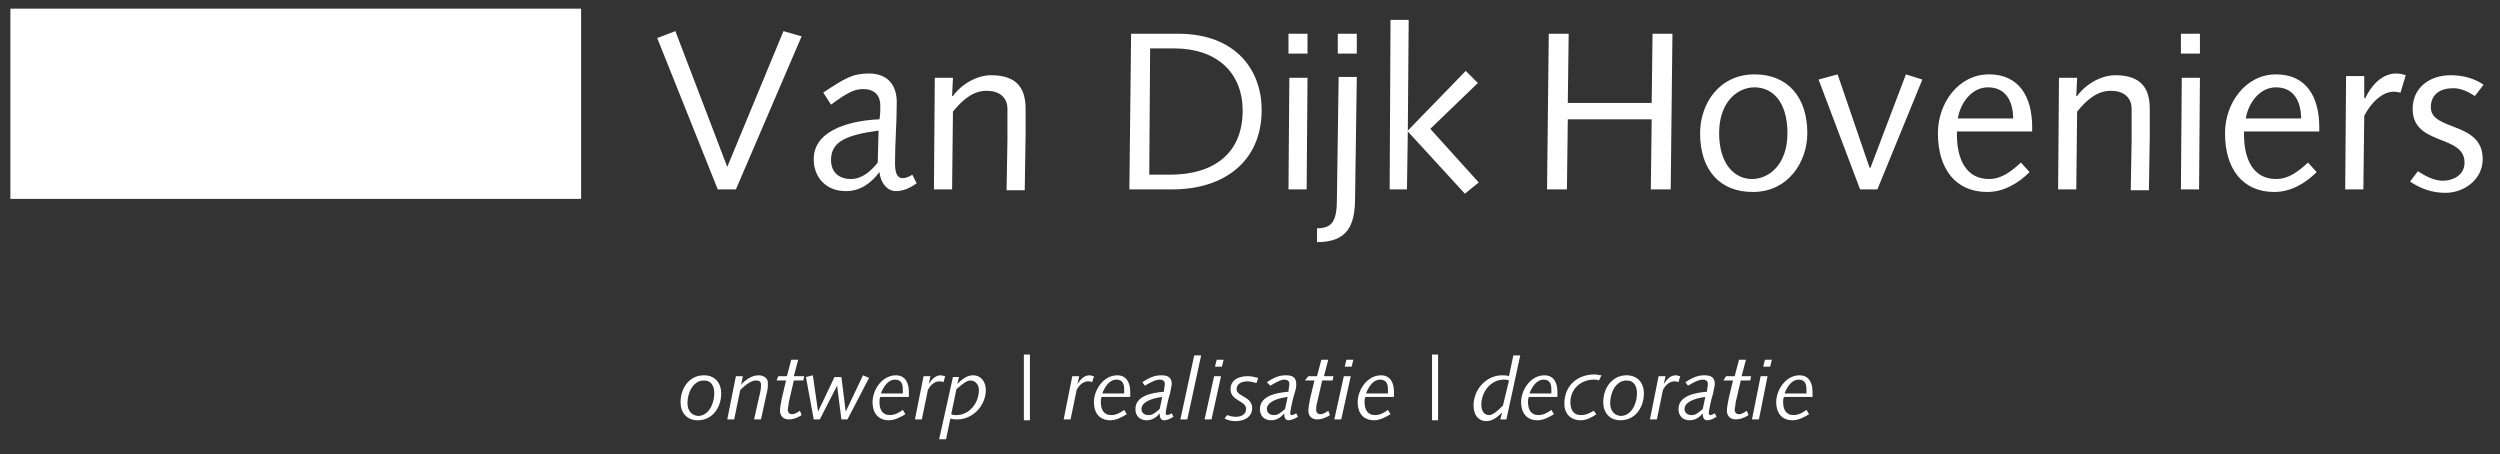
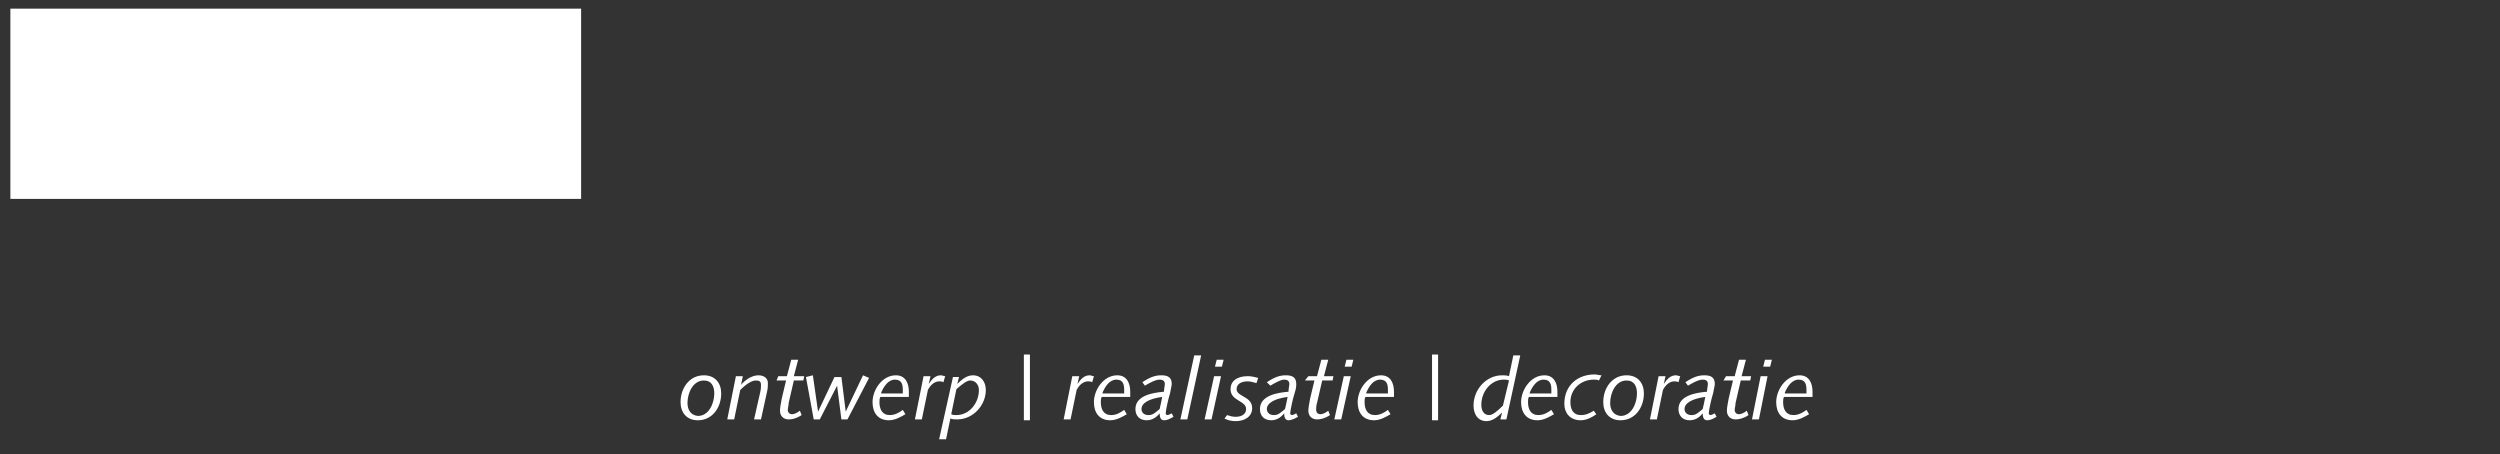
<svg xmlns="http://www.w3.org/2000/svg" version="1.1" id="Layer_1" x="0px" y="0px" viewBox="0 0 289.1 52.5" style="enable-background:new 0 0 289.1 52.5;" xml:space="preserve">
  <rect x="0" y="0" width="289.1" height="52.5" fill="#333333" stroke="none" />
  <style type="text/css">
	.st0{fill:#fff;}
	.st1{fill:#fff;}
</style>
  <rect x="1.2" y="1" class="st0" width="66" height="22" />
  <g>
-     <path class="st1" d="M160.7,21.9h2l0.1-6.7l6.6,7.2l1.6-1.3l-5.6-6.2l5.5-5.3l-1.4-1.4l-6.7,6.9l0.1-12.8h-2.1L160.7,21.9z    M154.7,6.2h2.2V3.9h-2.2V6.2z M156.9,8.9h-2.1l-0.2,14.1c0,2.5-0.5,3.4-2.3,3.4V28c3.5,0,4.4-1.9,4.4-5.1L156.9,8.9z M149,6.2h2.2   V3.9H149V6.2z M149,21.9h2.1l0.1-12.9h-2.1L149,21.9z M130.6,21.9h5c5.8,0,10.3-3.1,10.3-9.2c0-4.4-2.8-8.8-9.7-8.8h-5.4   L130.6,21.9z M133,5.6h2.8c4.8,0,7.9,2.7,7.9,7.2c0,4.9-3.3,7.4-8.4,7.4h-2.4L133,5.6z M108,21.9h2.1l0.1-9   c1.3-1.6,2.5-2.4,3.9-2.4c1.4,0,2.4,0.7,2.4,2.1c0,1.3,0,2.4,0,3.6l-0.1,5.8h2.1l0.1-6.4c0-1,0-2,0-3c0-2.4-1-3.9-4-3.9   c-1.5,0-3.3,0.9-4.4,2.4h-0.1l0.1-2.1h-2.1L108,21.9z M101.5,18.8c-0.8,1-1.8,1.9-3.1,1.9c-1.4,0-2.3-0.8-2.3-2.2   c0-2.2,1.9-2.9,5.5-3.4L101.5,18.8z M105.5,20.2c-0.3,0.2-0.7,0.4-1.1,0.4c-0.8,0-0.9-0.9-0.9-1.8c0-2.3,0.2-4.5,0.2-7   c0-2-1.1-3.3-3.2-3.3c-1.9,0-2.7,0.5-5.3,2.2l0.9,1.4c1.9-1.4,2.7-1.8,3.7-1.8c1.4,0,2,0.8,2,1.9c0,0.5,0,1.1-0.1,1.6   c-2.8,0.1-7.6,1-7.6,4.6c0,2.2,1.5,3.7,3.7,3.7c1.7,0,2.9-0.9,3.9-2.2c0.1,1.1,0.8,2.2,1.9,2.2c0.9,0,1.7-0.4,2.4-0.9L105.5,20.2z    M83,21.9h2.1l7.6-17.7l-2.1-0.6l-6.5,15.7l-6-15.7L76,4.4L83,21.9z" />
-   </g>
+     </g>
  <g>
-     <path class="st0" d="M278.7,21c1.2,0.8,2.5,1.3,4.1,1.3c2.1,0,4.3-1.5,4.3-3.9c0-4.4-6-3.2-6-6c0-1.5,1.1-2.2,2.6-2.2   c0.9,0,1.7,0.4,2.5,0.9l1-1.3c-1-0.7-2.3-1.1-3.8-1.1c-2.4,0-4.4,1.4-4.4,3.9c0,4.3,6,2.9,6,6.2c0,1.5-1.4,2.1-2.5,2.1   c-1.1,0-2.1-0.6-2.9-1.1L278.7,21z M271.2,21.9h2.1l0.1-8.5c1.1-2.1,2.5-2.8,3.4-2.8c0.3,0,0.6,0.1,0.8,0.1l0.6-2   c-0.3-0.1-0.7-0.2-1.1-0.2c-1.9,0-3.1,1.8-3.6,2.9l-0.1-0.1l0-2.5h-2.1L271.2,21.9z M259.7,13.7c0.3-1.8,1.6-3.6,3.5-3.6   c2.1,0,2.9,1.7,2.9,3.6H259.7z M268.2,15.1v-0.4c0-3.5-1.5-6.1-5-6.1s-5.9,3.3-5.9,6.8c0,4.2,2.1,6.8,5.7,6.8c1.9,0,3.6-1,4.9-2.3   l-1-1.1c-1.1,1-2.2,1.9-3.7,1.9c-2.7,0-3.7-2.4-3.7-5.1v-0.4H268.2z M252.2,6.2h2.2V3.9h-2.2V6.2z M252.2,21.9h2.1l0.1-12.9h-2.1   L252.2,21.9z M238,21.9h2.1l0.1-9c1.3-1.6,2.5-2.4,3.9-2.4c1.4,0,2.4,0.7,2.4,2.1c0,1.3,0,2.4,0,3.6l-0.1,5.8h2.1l0.1-6.4   c0-1,0-2,0-3c0-2.4-1-3.9-4-3.9c-1.5,0-3.3,0.9-4.4,2.4h-0.1l0.1-2.1h-2.1L238,21.9z M226.4,13.7c0.3-1.8,1.6-3.6,3.5-3.6   c2.1,0,2.9,1.7,2.9,3.6H226.4z M235,15.1v-0.4c0-3.5-1.5-6.1-5-6.1s-5.9,3.3-5.9,6.8c0,4.2,2.1,6.8,5.7,6.8c1.9,0,3.6-1,4.9-2.3   l-1-1.1c-1.1,1-2.2,1.9-3.7,1.9c-2.7,0-3.7-2.4-3.7-5.1v-0.4H235z M220.4,8.6l-4.1,10.8h-0.1l-3.7-10.8l-2.2,0.6l4.8,12.7h2   l5.2-12.7L220.4,8.6z M196.6,15.4c0,4.3,2.3,6.8,6.1,6.8c4.1,0,6.3-3.5,6.3-6.8c0-4.2-2.3-6.8-6.1-6.8   C198.8,8.6,196.6,12,196.6,15.4 M198.8,15.4c0-3.6,2.1-5.3,4.1-5.3c2.1,0,3.8,1.7,3.8,5.3s-2.1,5.3-4.1,5.3   C200.6,20.7,198.8,19,198.8,15.4 M178.9,21.9h2.3l0.1-8.1h9.7l-0.1,8.1h2.3l0.2-18h-2.3l-0.1,8h-9.7l0.1-8h-2.3L178.9,21.9z" />
    <path class="st0" d="M209.6,46c0-0.2,0-0.5,0-0.7c0-1-0.4-1.9-1.5-1.9c-1.6,0-2.7,1.7-2.7,3.1c0,1.2,0.6,2.1,1.9,2.1   c0.7,0,1.4-0.4,1.9-0.7l-0.3-0.5c-0.4,0.3-0.9,0.6-1.5,0.6c-0.9,0-1.2-0.7-1.2-1.5c0-0.2,0-0.4,0.1-0.6H209.6z M206.4,45.4   c0.3-0.7,0.8-1.5,1.6-1.5c0.8,0,0.9,0.6,0.9,1.2c0,0.1,0,0.3,0,0.4H206.4z M203.9,42.4h0.8l0.2-0.8h-0.8L203.9,42.4z M202.6,48.5   h0.8l1-5h-0.8L202.6,48.5z M199.3,44h1.1l-0.5,2.1c-0.1,0.6-0.2,1-0.2,1.4c0,0.6,0.4,1,1,1c0.4,0,0.9-0.1,1.5-0.5l-0.2-0.5   c-0.4,0.3-0.7,0.4-0.9,0.4c-0.3,0-0.5-0.2-0.5-0.5c0-0.2,0.1-0.5,0.1-0.8l0.6-2.6h1.1l0.1-0.5h-1.1l0.5-1.9h-0.8l-0.5,1.9h-1   L199.3,44z M195.2,44.6c0.5-0.3,1.2-0.7,1.7-0.7c0.3,0,0.6,0.1,0.6,0.5c0,0.2-0.1,0.6-0.1,0.9c-1.2,0.1-3.3,0.4-3.3,2   c0,0.8,0.5,1.3,1.3,1.3c0.6,0,1.1-0.3,1.5-0.8c0,0.4,0.1,0.8,0.5,0.8c0.3,0,0.6-0.1,1.1-0.4l-0.2-0.4c-0.2,0.1-0.4,0.2-0.5,0.2   c-0.1,0-0.2-0.1-0.2-0.2c0-0.3,0.3-1.7,0.5-2.3c0.1-0.6,0.2-0.9,0.2-1.1c0-0.8-0.5-1-1.2-1c-0.7,0-1.3,0.2-2.2,0.8L195.2,44.6z    M194.8,47.3c0-0.7,0.9-1.2,2.4-1.4c-0.1,0.5-0.2,1-0.3,1.4c-0.6,0.5-0.8,0.7-1.3,0.7C195.1,48,194.8,47.7,194.8,47.3 M190.8,48.5   h0.8l0.7-3.4c0.3-0.6,0.8-1,1.3-1c0.2,0,0.3,0,0.5,0.1l0.2-0.7c-0.2,0-0.3-0.1-0.5-0.1c-0.6,0-1,0.4-1.4,1l0,0l0.2-0.9h-0.8   L190.8,48.5z M185.4,46.5c0,1.2,0.7,2.1,2,2.1c1.7,0,2.7-1.5,2.7-3.1c0-1.2-0.7-2.1-2-2.1C186.4,43.4,185.4,44.9,185.4,46.5    M186.2,46.6c0-1.1,0.6-2.6,1.9-2.6c0.9,0,1.2,0.7,1.2,1.5c0,1.1-0.6,2.6-1.9,2.6C186.5,48,186.2,47.3,186.2,46.6 M185.2,43.4   c-0.3,0-0.5-0.1-0.8-0.1c-1.9,0-3.5,1.2-3.5,3.4c0,1,0.6,1.9,1.9,1.9c0.7,0,1.4-0.4,1.8-0.7l-0.3-0.4c-0.5,0.3-0.9,0.5-1.5,0.5   c-0.9,0-1.2-0.7-1.2-1.5c0-1.5,1.2-2.6,2.7-2.6c0.3,0,0.4,0,0.6,0.1L185.2,43.4z M180.1,46c0-0.2,0-0.5,0-0.7c0-1-0.4-1.9-1.5-1.9   c-1.6,0-2.7,1.7-2.7,3.1c0,1.2,0.6,2.1,1.9,2.1c0.7,0,1.4-0.4,1.9-0.7l-0.3-0.5c-0.4,0.3-0.9,0.6-1.5,0.6c-0.9,0-1.2-0.7-1.2-1.5   c0-0.2,0-0.4,0.1-0.6H180.1z M176.9,45.4c0.3-0.7,0.8-1.5,1.6-1.5c0.8,0,0.9,0.6,0.9,1.2c0,0.1,0,0.3,0,0.4H176.9z M173.8,46.9   c-0.7,0.7-1.2,1.1-1.6,1.1c-0.6,0-0.9-0.5-0.9-1.2c0-1.5,1.1-2.9,2.6-2.9c0.2,0,0.4,0,0.6,0.1L173.8,46.9z M173.5,48.5h0.7l1.6-7.4   H175l-0.5,2.4c-0.3-0.1-0.5-0.1-0.8-0.1c-1.8,0-3.3,1.6-3.3,3.5c0,1,0.5,1.8,1.5,1.8c0.7,0,1.3-0.5,1.8-1l0,0L173.5,48.5z    M165.6,48.6h0.7v-7.6h-0.7V48.6z M161.2,46c0-0.2,0-0.5,0-0.7c0-1-0.4-1.9-1.5-1.9c-1.6,0-2.7,1.7-2.7,3.1c0,1.2,0.6,2.1,1.9,2.1   c0.7,0,1.4-0.4,1.9-0.7l-0.3-0.5c-0.4,0.3-0.9,0.6-1.5,0.6c-0.9,0-1.2-0.7-1.2-1.5c0-0.2,0-0.4,0.1-0.6H161.2z M158,45.4   c0.3-0.7,0.8-1.5,1.6-1.5c0.8,0,0.9,0.6,0.9,1.2c0,0.1,0,0.3,0,0.4H158z M155.5,42.4h0.8l0.2-0.8h-0.8L155.5,42.4z M154.3,48.5h0.8   l1.1-5h-0.8L154.3,48.5z M150.9,44h1.1l-0.5,2.1c-0.1,0.6-0.2,1-0.2,1.4c0,0.6,0.4,1,1,1c0.4,0,0.9-0.1,1.5-0.5l-0.2-0.5   c-0.4,0.3-0.7,0.4-0.9,0.4c-0.3,0-0.5-0.2-0.5-0.5c0-0.2,0-0.5,0.1-0.8l0.6-2.6h1.2l0.1-0.5h-1.1l0.5-1.9h-0.8l-0.5,1.9h-1   L150.9,44z M146.9,44.6c0.5-0.3,1.2-0.7,1.6-0.7c0.3,0,0.6,0.1,0.6,0.5c0,0.2-0.1,0.6-0.1,0.9c-1.2,0.1-3.3,0.4-3.3,2   c0,0.8,0.5,1.3,1.3,1.3c0.6,0,1.1-0.3,1.5-0.8c0,0.4,0.1,0.8,0.5,0.8c0.2,0,0.6-0.1,1.1-0.4l-0.2-0.4c-0.2,0.1-0.4,0.2-0.5,0.2   c-0.1,0-0.2-0.1-0.2-0.2c0-0.3,0.3-1.7,0.5-2.3c0.2-0.6,0.2-0.9,0.2-1.1c0-0.8-0.5-1-1.2-1c-0.7,0-1.3,0.2-2.2,0.8L146.9,44.6z    M146.5,47.3c0-0.7,0.9-1.2,2.4-1.4c-0.1,0.5-0.2,1-0.3,1.4c-0.6,0.5-0.8,0.7-1.3,0.7C146.8,48,146.5,47.7,146.5,47.3 M141.6,48.4   c0.4,0.2,0.8,0.3,1.3,0.3c1,0,1.9-0.5,1.9-1.5c0-1.4-1.8-1.3-1.8-2.2c0-0.5,0.4-0.9,1.3-0.9c0.3,0,0.6,0.1,1,0.2l0.2-0.6   c-0.4-0.1-0.8-0.2-1.2-0.2c-1.3,0-2,0.6-2,1.5c0,1.4,1.8,1.3,1.8,2.3c0,0.7-0.7,0.9-1.2,0.9c-0.4,0-0.7-0.1-1-0.2L141.6,48.4z    M140.5,42.4h0.8l0.2-0.8h-0.8L140.5,42.4z M139.3,48.5h0.8l1.1-5h-0.8L139.3,48.5z M136.5,48.5h0.8l1.6-7.4h-0.8L136.5,48.5z    M132.4,44.6c0.5-0.3,1.2-0.7,1.7-0.7c0.3,0,0.6,0.1,0.6,0.5c0,0.2-0.1,0.6-0.1,0.9c-1.2,0.1-3.3,0.4-3.3,2c0,0.8,0.5,1.3,1.3,1.3   c0.6,0,1.1-0.3,1.5-0.8c0,0.4,0.1,0.8,0.5,0.8c0.3,0,0.6-0.1,1.1-0.4l-0.2-0.4c-0.2,0.1-0.4,0.2-0.5,0.2c-0.1,0-0.2-0.1-0.2-0.2   c0-0.3,0.3-1.7,0.5-2.3c0.1-0.6,0.2-0.9,0.2-1.1c0-0.8-0.5-1-1.2-1c-0.7,0-1.3,0.2-2.2,0.8L132.4,44.6z M132,47.3   c0-0.7,0.9-1.2,2.4-1.4c-0.1,0.5-0.2,1-0.3,1.4c-0.6,0.5-0.8,0.7-1.3,0.7C132.3,48,132,47.7,132,47.3 M130.7,46c0-0.2,0-0.5,0-0.7   c0-1-0.4-1.9-1.5-1.9c-1.6,0-2.7,1.7-2.7,3.1c0,1.2,0.6,2.1,1.9,2.1c0.7,0,1.4-0.4,1.9-0.7l-0.3-0.5c-0.4,0.3-0.9,0.6-1.5,0.6   c-0.9,0-1.2-0.7-1.2-1.5c0-0.2,0-0.4,0.1-0.6H130.7z M127.5,45.4c0.3-0.7,0.8-1.5,1.6-1.5c0.8,0,0.9,0.6,0.9,1.2c0,0.1,0,0.3,0,0.4   H127.5z M123,48.5h0.8l0.7-3.4c0.3-0.6,0.8-1,1.3-1c0.2,0,0.3,0,0.5,0.1l0.2-0.7c-0.2,0-0.3-0.1-0.5-0.1c-0.6,0-1,0.4-1.4,1l0,0   l0.2-0.9H124L123,48.5z M118.4,48.6h0.7v-7.6h-0.7V48.6z M110.6,45c0.7-0.6,1.2-1,1.6-1c0.6,0,1,0.5,1,1.1c0,1.5-1.1,2.9-2.6,2.9   c-0.2,0-0.4,0-0.6-0.1L110.6,45z M108.6,50.8h0.8l0.5-2.4c0.3,0.1,0.5,0.1,0.8,0.1c1.8,0,3.3-1.6,3.3-3.4c0-0.9-0.5-1.7-1.5-1.7   c-0.7,0-1.3,0.5-1.8,1l0,0l0.2-0.8h-0.7L108.6,50.8z M105.8,48.5h0.8l0.7-3.4c0.3-0.6,0.8-1,1.3-1c0.2,0,0.3,0,0.5,0.1l0.2-0.7   c-0.2,0-0.3-0.1-0.5-0.1c-0.6,0-1,0.4-1.4,1l0,0l0.2-0.9h-0.8L105.8,48.5z M105.1,46c0-0.2,0-0.5,0-0.7c0-1-0.4-1.9-1.5-1.9   c-1.6,0-2.7,1.7-2.7,3.1c0,1.2,0.6,2.1,1.9,2.1c0.7,0,1.4-0.4,1.9-0.7l-0.3-0.5c-0.4,0.3-0.9,0.6-1.5,0.6c-0.9,0-1.2-0.7-1.2-1.5   c0-0.2,0-0.4,0.1-0.6H105.1z M101.9,45.4c0.3-0.7,0.8-1.5,1.6-1.5c0.8,0,0.9,0.6,0.9,1.2c0,0.1,0,0.3,0,0.4H101.9z M94.1,48.5h0.7   l2-3.9h0l0.5,3.9h0.7l2.5-4.8l-0.7-0.3l-2,4.2h0l-0.5-4h-0.8l-1.9,4h0l-0.6-4.2l-0.8,0.2L94.1,48.5z M89.8,44h1.1l-0.5,2.1   c-0.1,0.6-0.2,1-0.2,1.4c0,0.6,0.4,1,1,1c0.4,0,0.9-0.1,1.5-0.5l-0.2-0.5c-0.4,0.3-0.7,0.4-0.9,0.4c-0.3,0-0.5-0.2-0.5-0.5   c0-0.2,0.1-0.5,0.1-0.8l0.6-2.6h1.1l0.1-0.5h-1.2l0.5-1.9h-0.8L91,43.5h-1L89.8,44z M84.1,48.5h0.8l0.7-3.4   c0.8-0.8,1.4-1.1,1.8-1.1c0.4,0,0.6,0.1,0.6,0.5c0,0.2,0,0.5-0.1,0.9l-0.7,3.1H88l0.7-3.2c0.1-0.4,0.1-0.7,0.1-1   c0-0.6-0.5-0.9-1.1-0.9c-0.8,0-1.6,0.6-2,1.1l0,0l0.2-1h-0.8L84.1,48.5z M78.7,46.5c0,1.2,0.7,2.1,2,2.1c1.7,0,2.7-1.5,2.7-3.1   c0-1.2-0.7-2.1-2-2.1C79.7,43.4,78.7,44.9,78.7,46.5 M79.5,46.6c0-1.1,0.6-2.6,1.9-2.6c0.9,0,1.2,0.7,1.2,1.5   c0,1.1-0.6,2.6-1.9,2.6C79.8,48,79.5,47.3,79.5,46.6" />
  </g>
</svg>